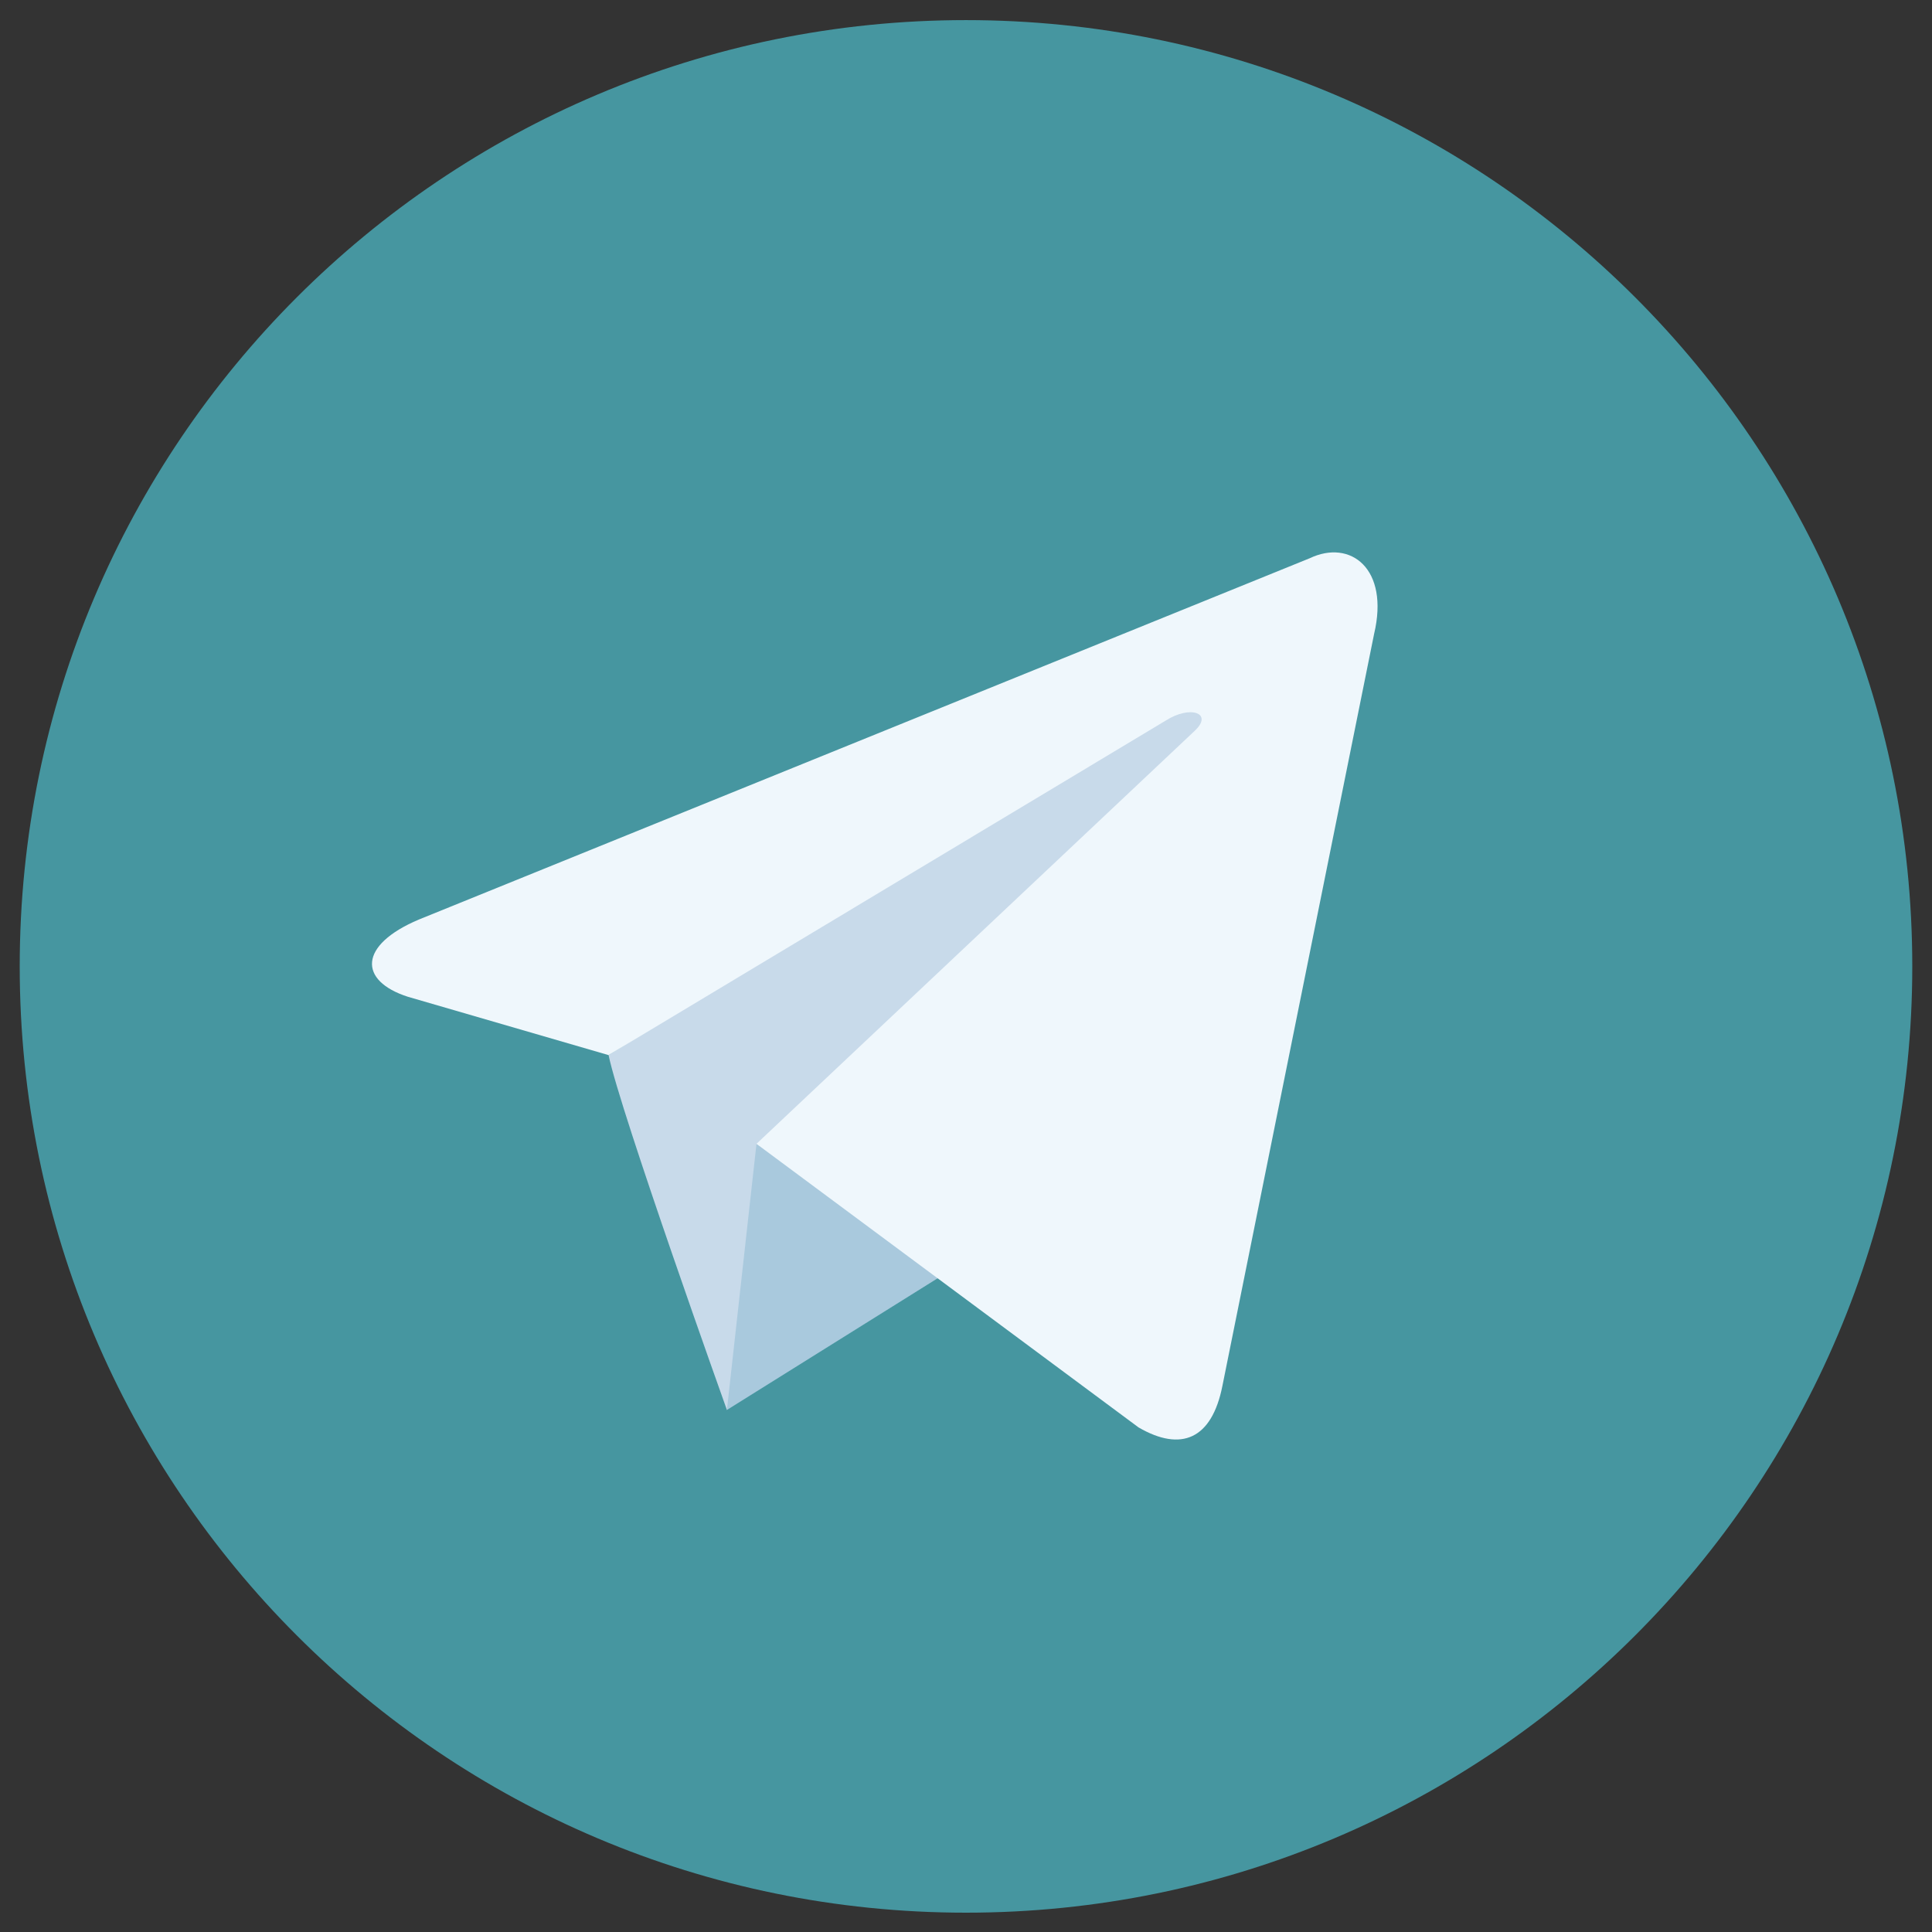
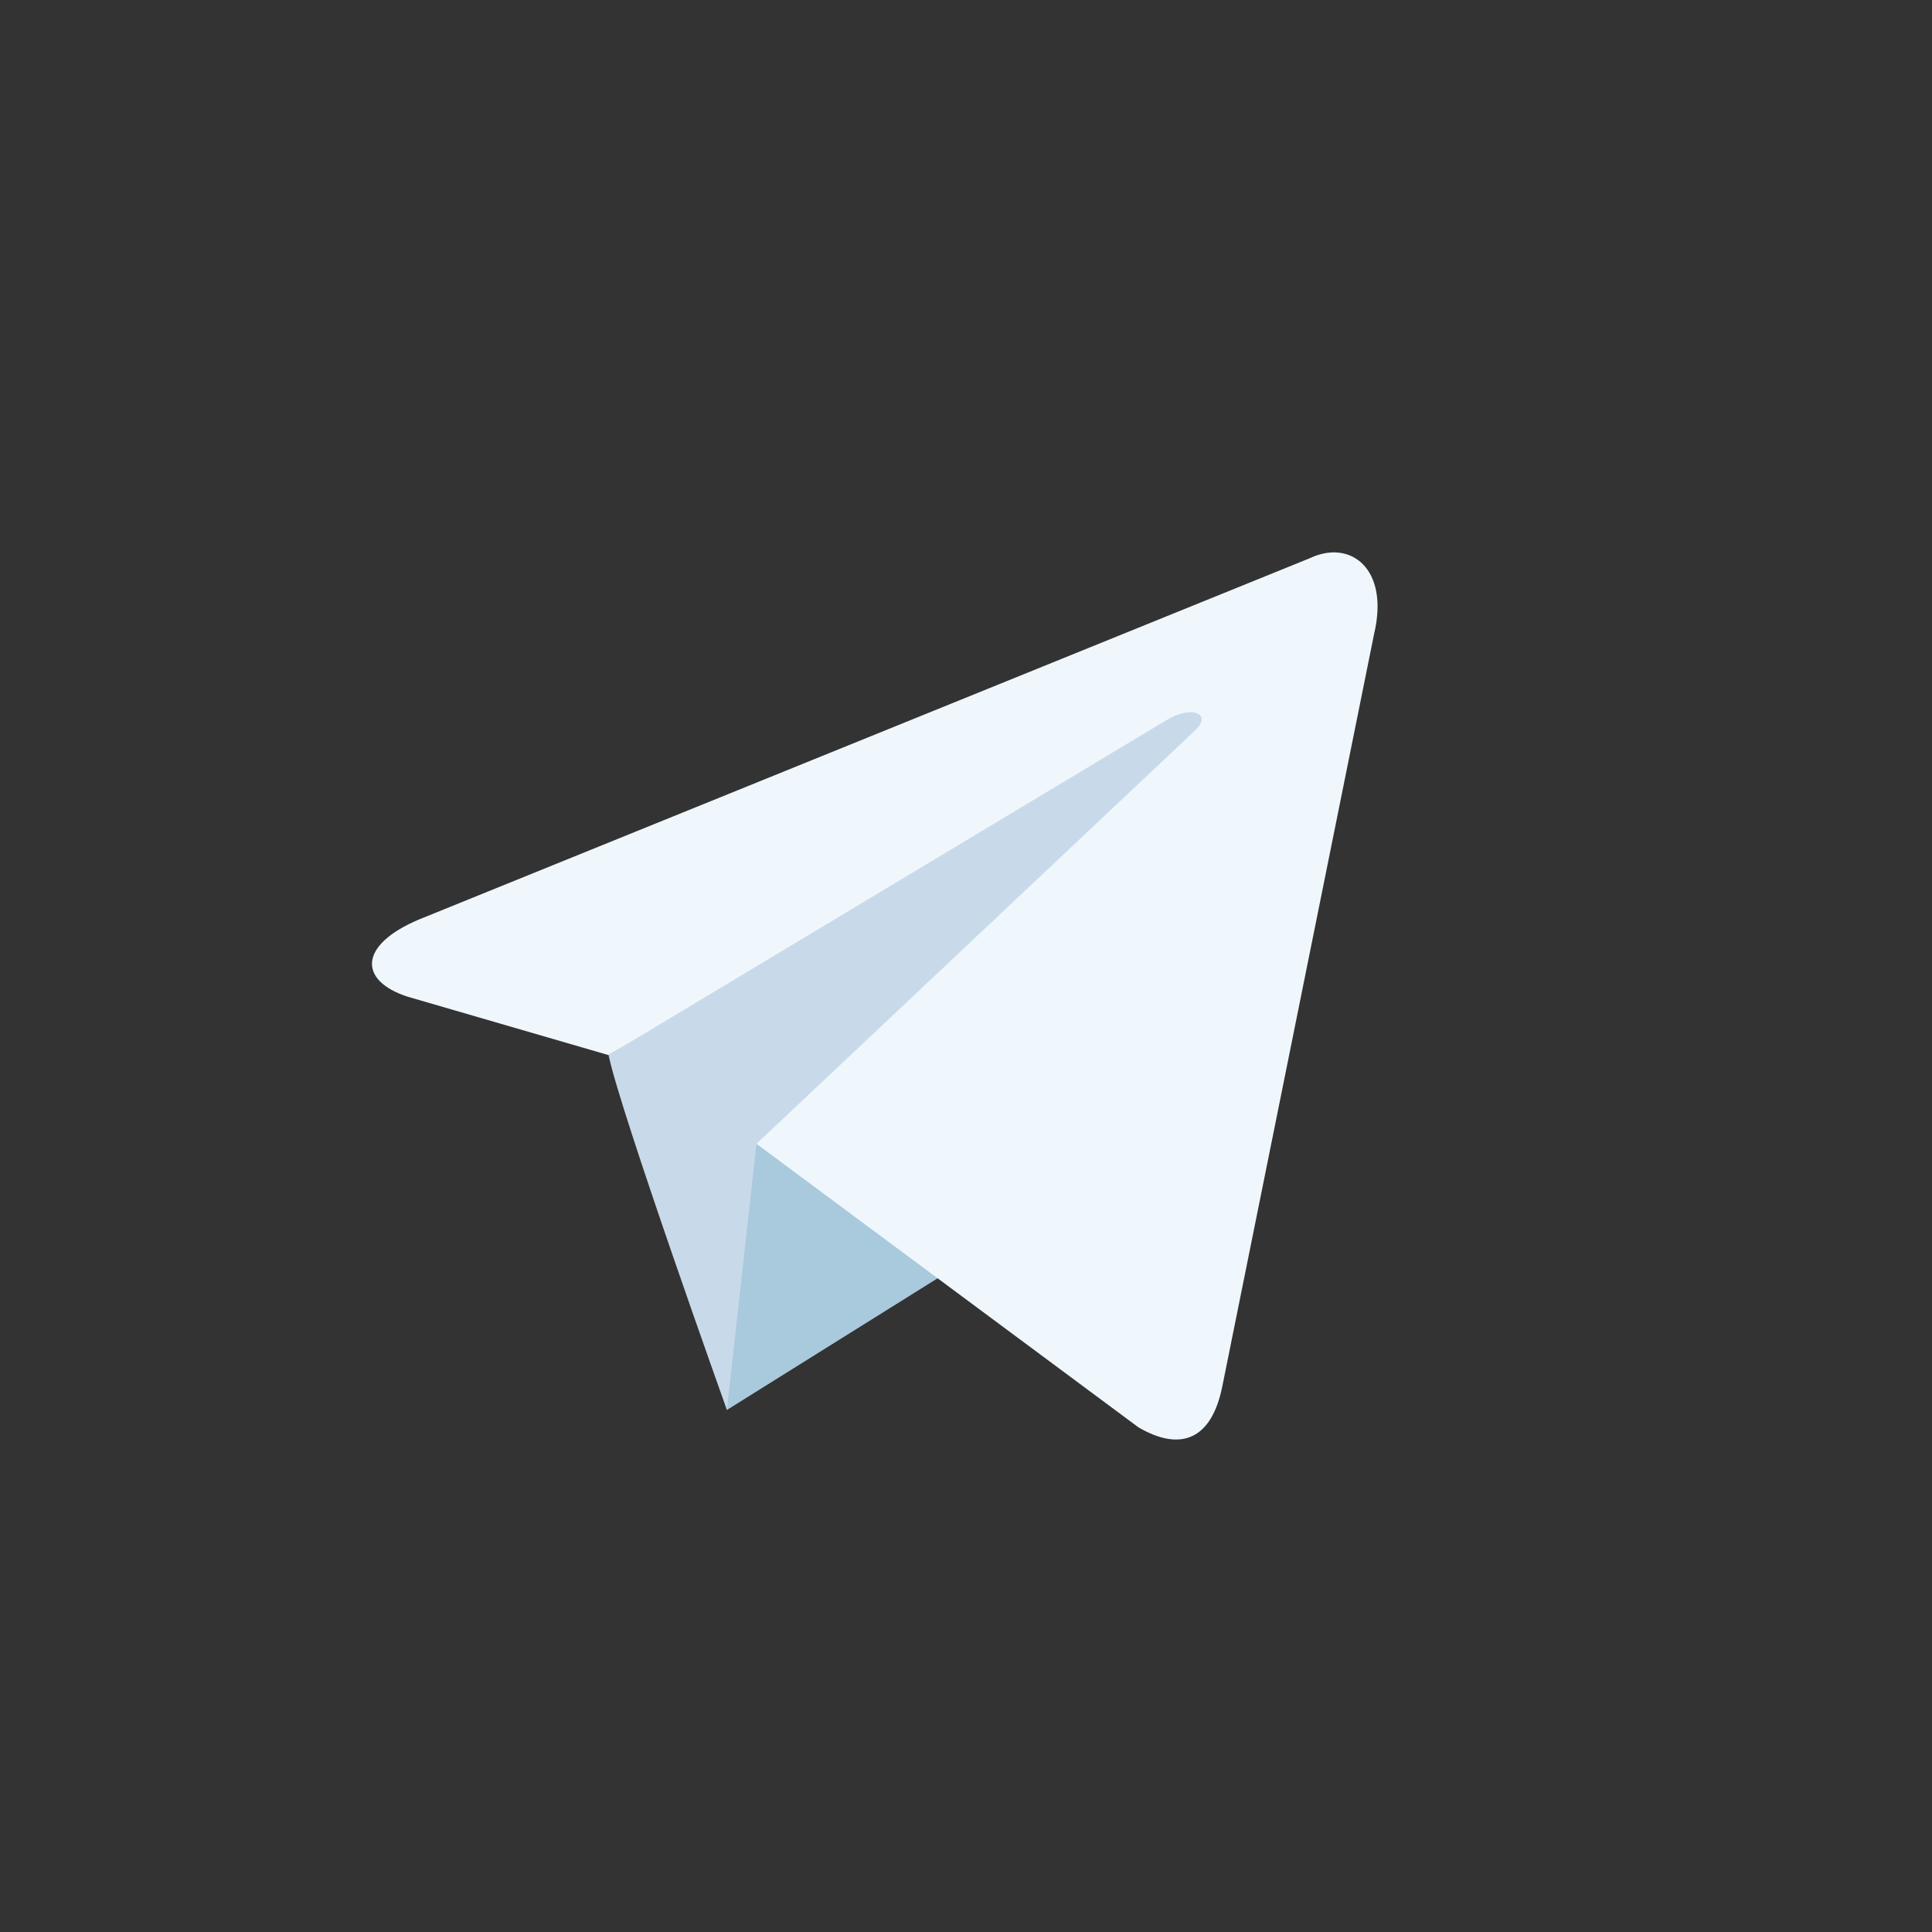
<svg xmlns="http://www.w3.org/2000/svg" width="49" height="49" viewBox="0 0 49 49" fill="none">
  <rect x="0" y="0" width="49" height="49" fill="#333333" stroke="none" />
-   <path d="M24.5 48.51C37.755 48.51 48.5 37.765 48.5 24.51C48.5 11.255 37.755 0.51 24.5 0.51C11.245 0.51 0.5 11.255 0.5 24.51C0.5 37.765 11.245 48.51 24.5 48.51Z" fill="#4696A0" />
  <path d="M18.436 35.76C18.436 35.76 15.728 28.188 15.435 26.76L33.438 15.51" fill="#C8DAEA" />
  <path d="M18.436 35.76L24.437 32.01L19.186 29.01" fill="#A9C9DD" />
  <path d="M19.186 29.01L28.877 36.203C29.956 36.829 30.734 36.505 31.003 35.15L34.85 16.08C35.244 14.419 34.248 13.666 33.216 14.159L10.625 23.321C9.083 23.972 9.092 24.877 10.344 25.28L15.435 26.76L29.563 18.277C30.196 17.873 30.778 18.09 30.301 18.535" fill="url(#paint0_linear_451_1256)" />
  <defs>
    <linearGradient id="paint0_linear_451_1256" x1="278.626" y1="171.294" x2="342.497" y2="309.47" gradientUnits="userSpaceOnUse">
      <stop stop-color="#EFF7FC" />
      <stop offset="1" stop-color="white" />
    </linearGradient>
  </defs>
</svg>